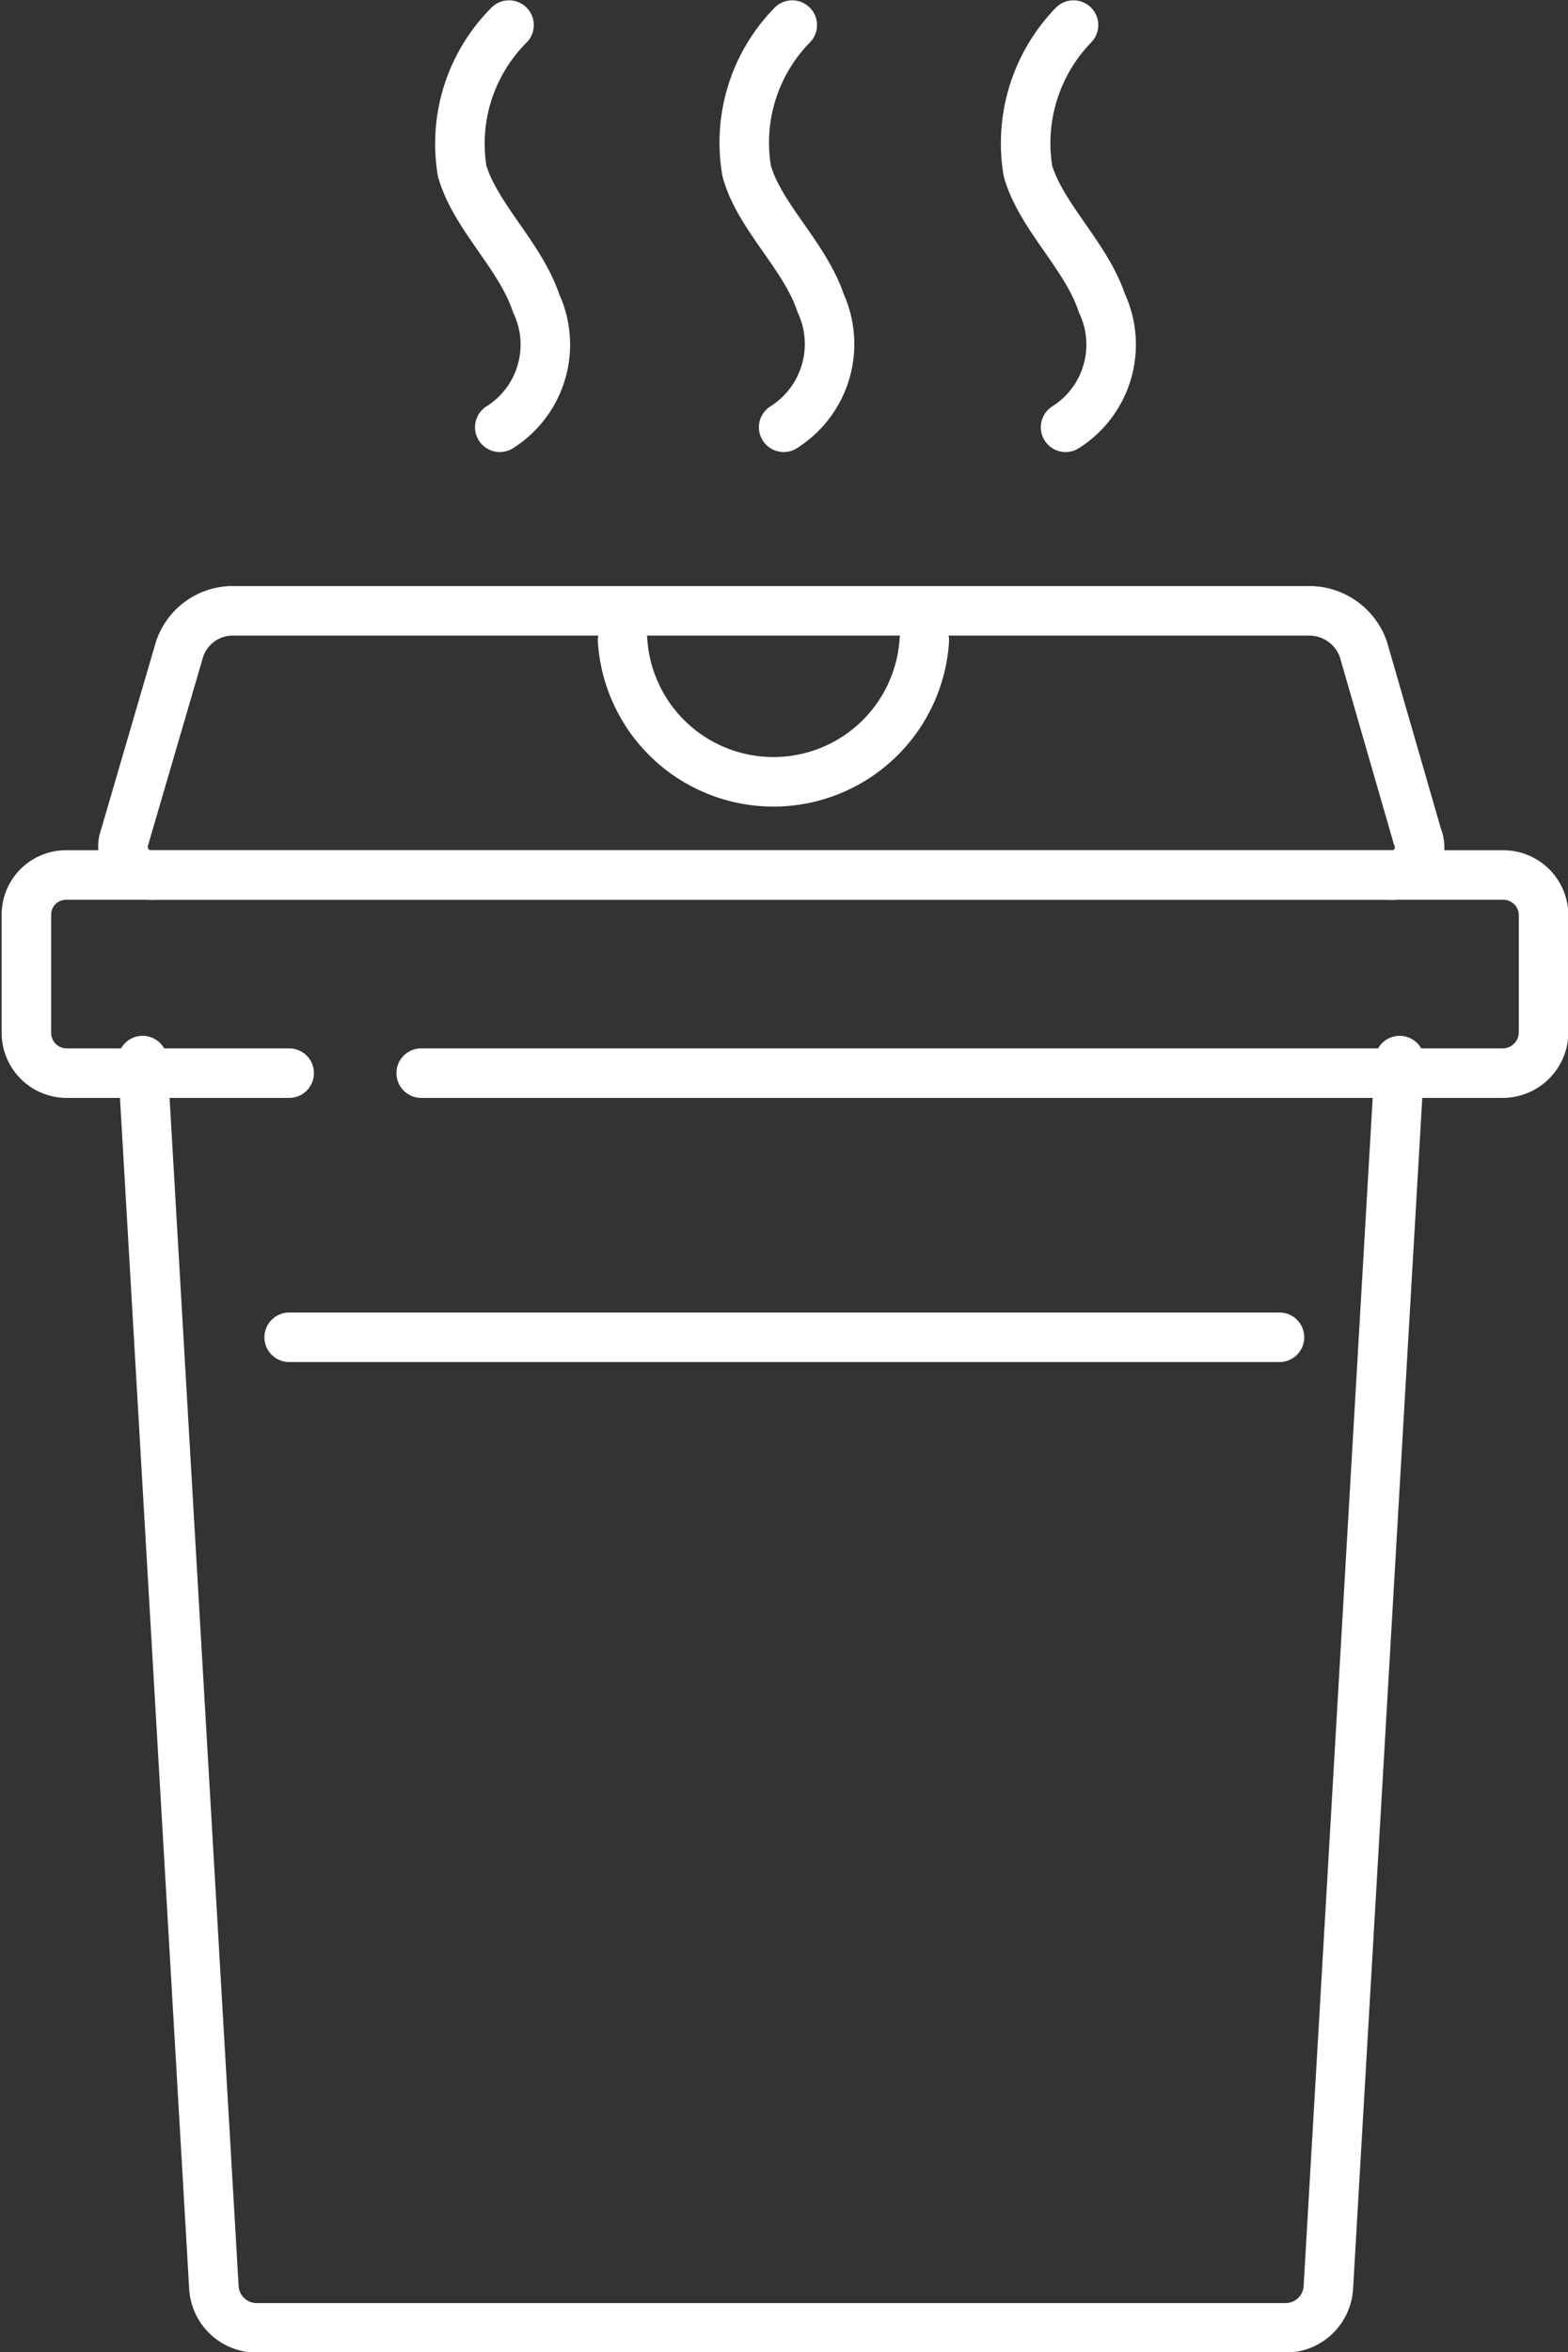
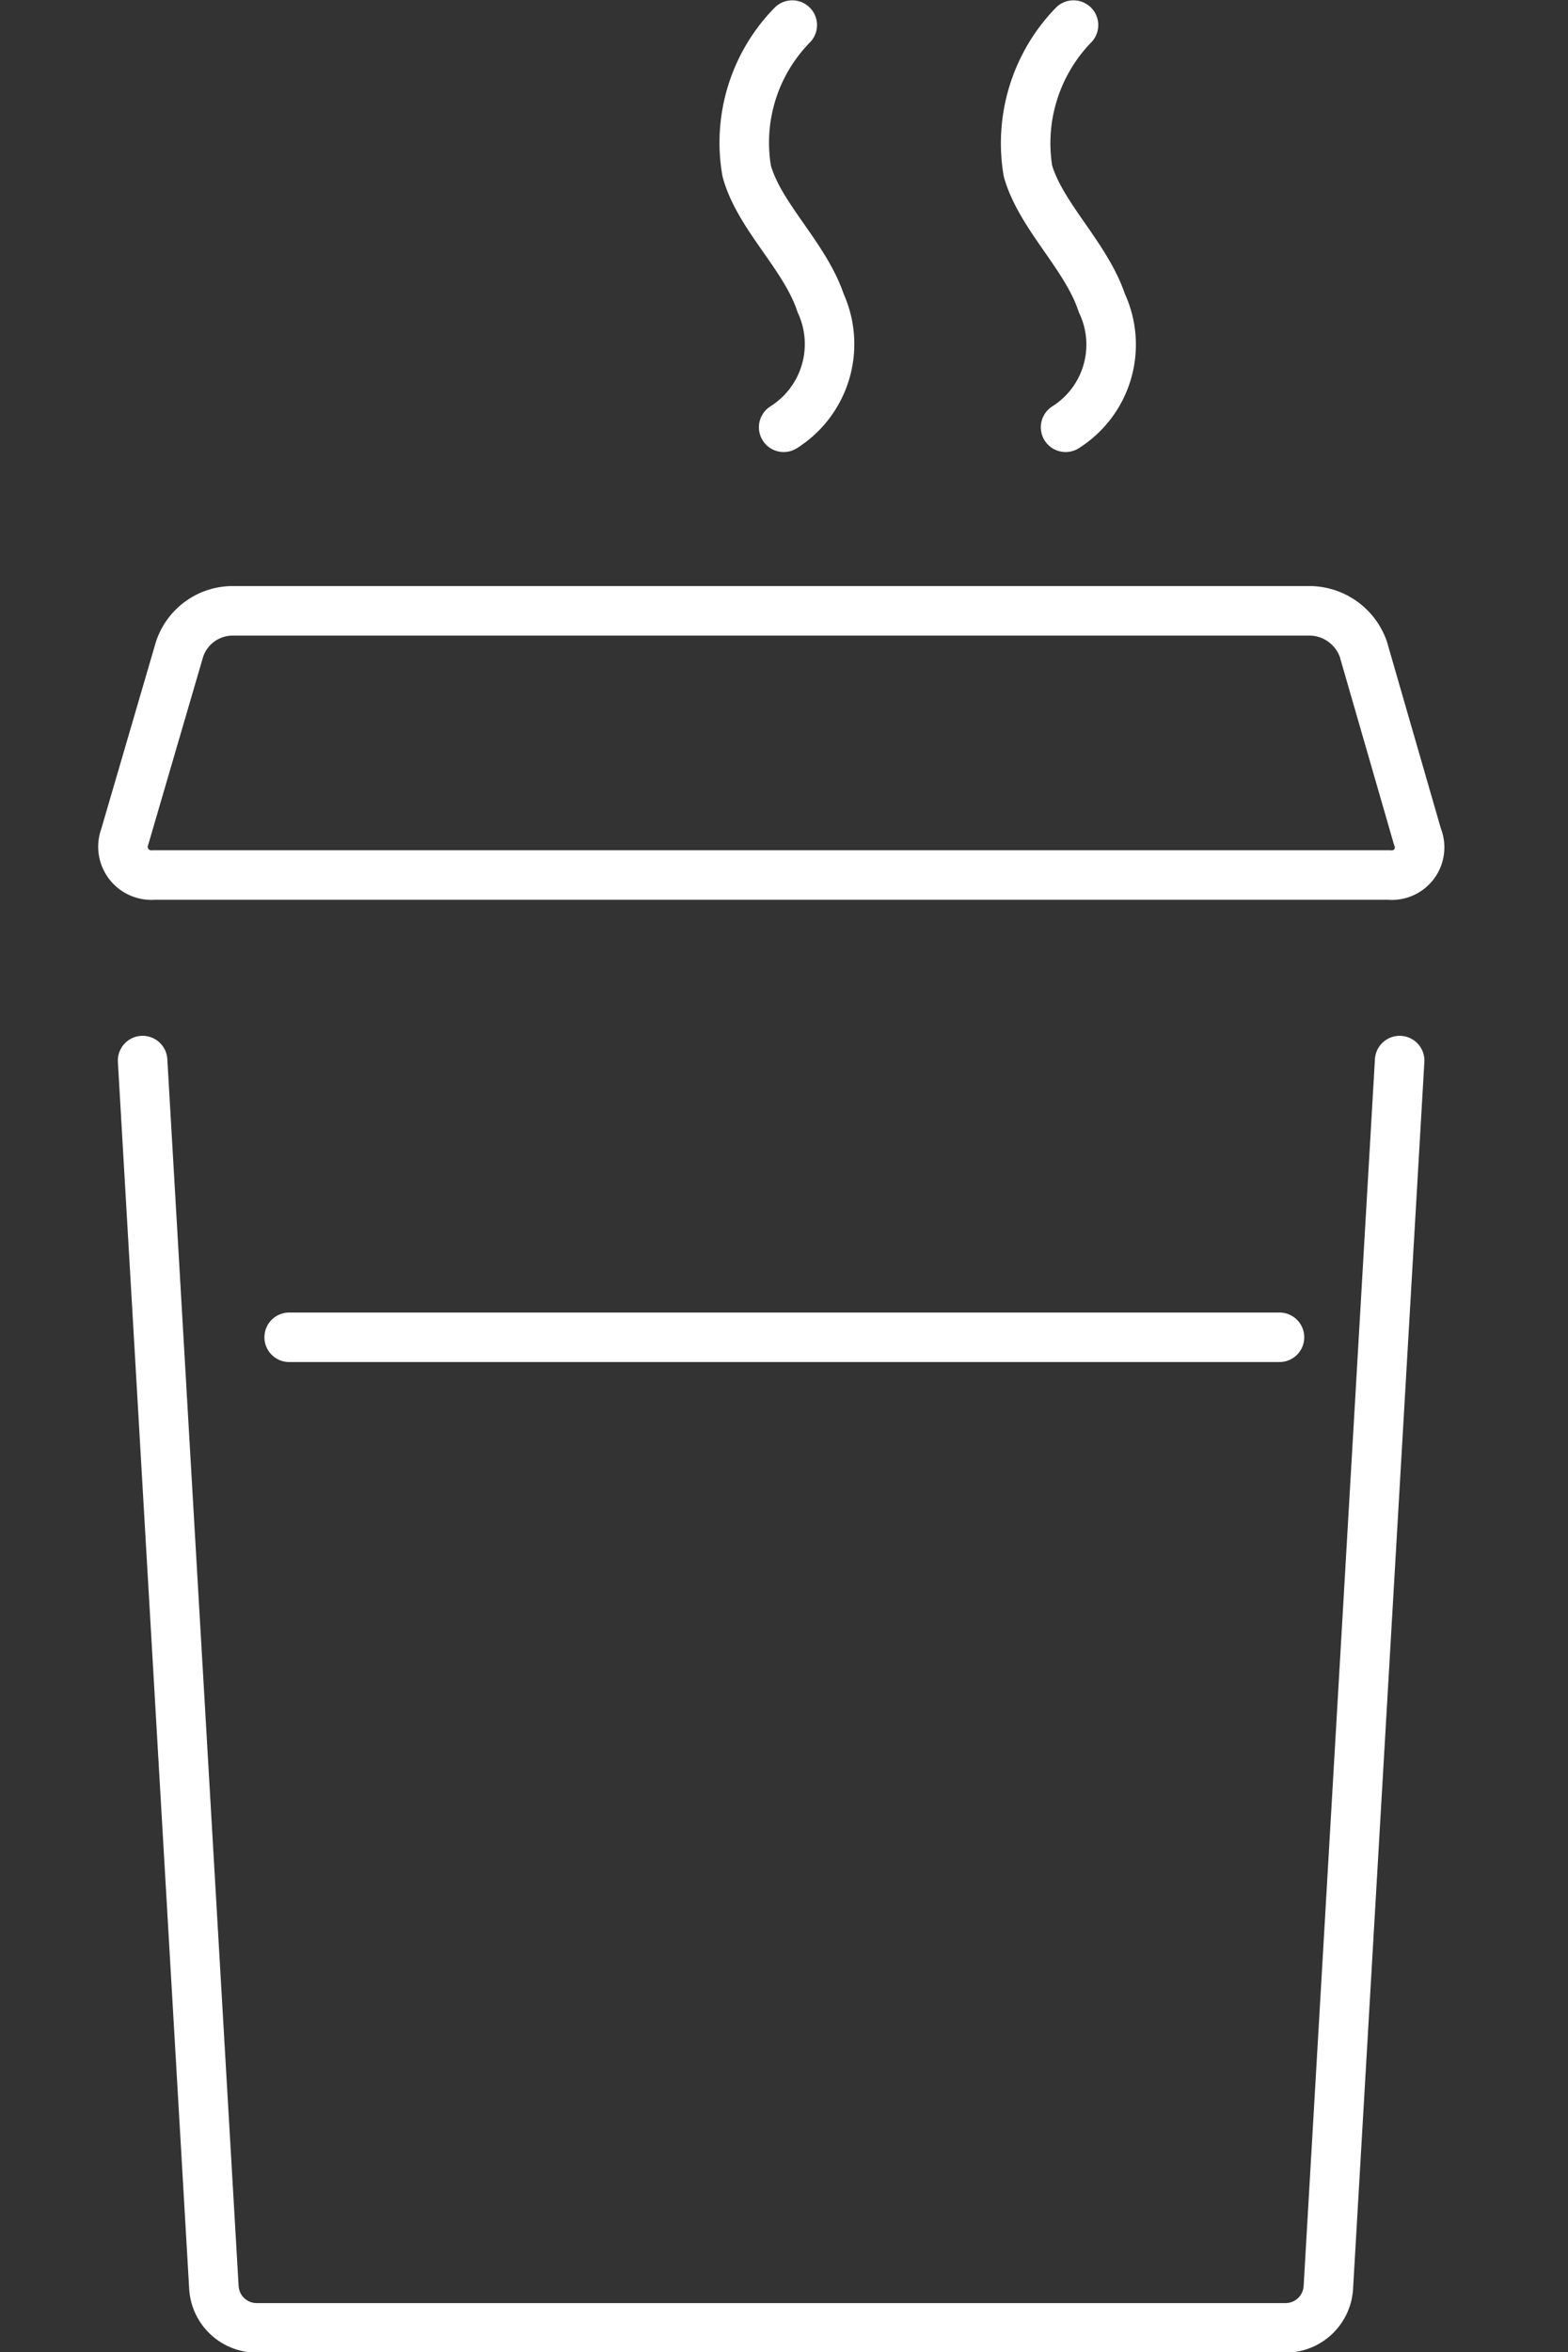
<svg xmlns="http://www.w3.org/2000/svg" viewBox="0 0 23.75 35.62">
  <rect x="0" y="0" width="23.75" height="35.62" fill="#333333" stroke="none" />
  <defs>
    <style>.cls-1{fill:none;stroke:#fff;stroke-linecap:round;stroke-linejoin:round;stroke-width:0.75px;}</style>
  </defs>
  <g id="レイヤー_2" data-name="レイヤー 2">
    <g id="マウスオン">
      <path class="cls-1" d="M21.2,16.06,20.12,34.64a.65.65,0,0,1-.64.61H3.88a.65.65,0,0,1-.64-.61L2.16,16.06" />
      <path class="cls-1" d="M2.72,9.83a.85.85,0,0,1,.77-.58H19.87a.87.87,0,0,1,.78.58l.82,2.84a.42.42,0,0,1-.43.58H2.33a.43.43,0,0,1-.44-.58Z" />
      <line class="cls-1" x1="4.38" y1="20.25" x2="19.38" y2="20.25" />
-       <path class="cls-1" d="M14,9.7a2.29,2.29,0,0,1-4.57,0" />
-       <path class="cls-1" d="M4.38,16.25H1a.61.61,0,0,1-.6-.61V13.85a.6.6,0,0,1,.6-.6H22.77a.61.61,0,0,1,.61.6v1.79a.62.62,0,0,1-.61.61H6.38" />
-       <path class="cls-1" d="M7.71.38A2.54,2.54,0,0,0,7,2.59c.2.69.88,1.28,1.12,2a1.48,1.48,0,0,1-.55,1.88" />
      <path class="cls-1" d="M12,.38a2.54,2.54,0,0,0-.69,2.21c.19.69.88,1.28,1.12,2a1.49,1.49,0,0,1-.56,1.88" />
      <path class="cls-1" d="M16.26.38a2.57,2.57,0,0,0-.69,2.21c.2.69.88,1.28,1.12,2a1.48,1.48,0,0,1-.55,1.88" />
    </g>
  </g>
</svg>